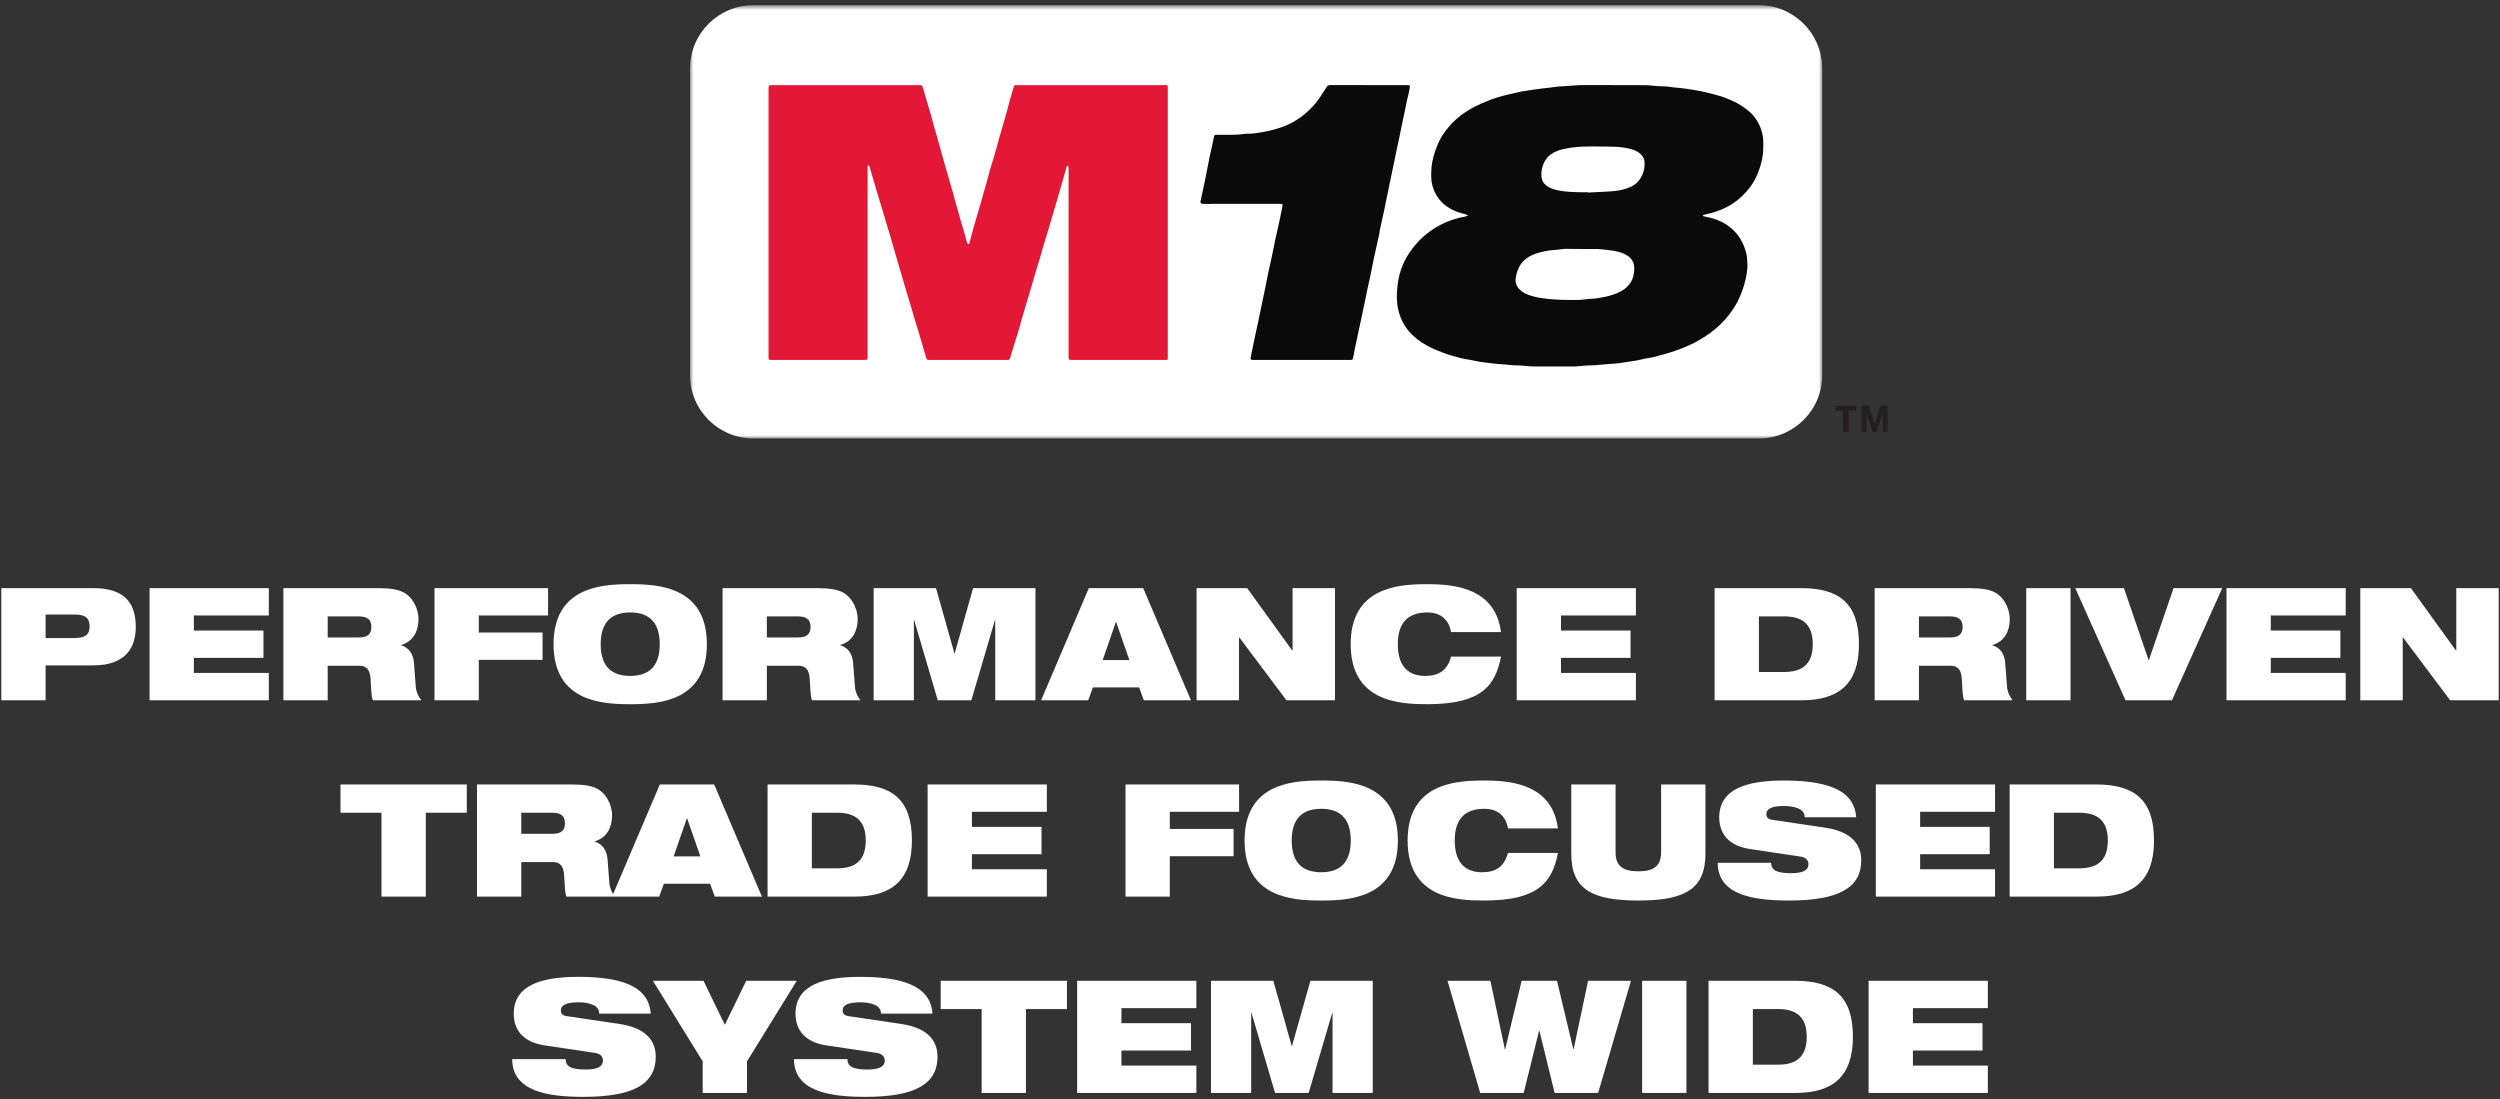
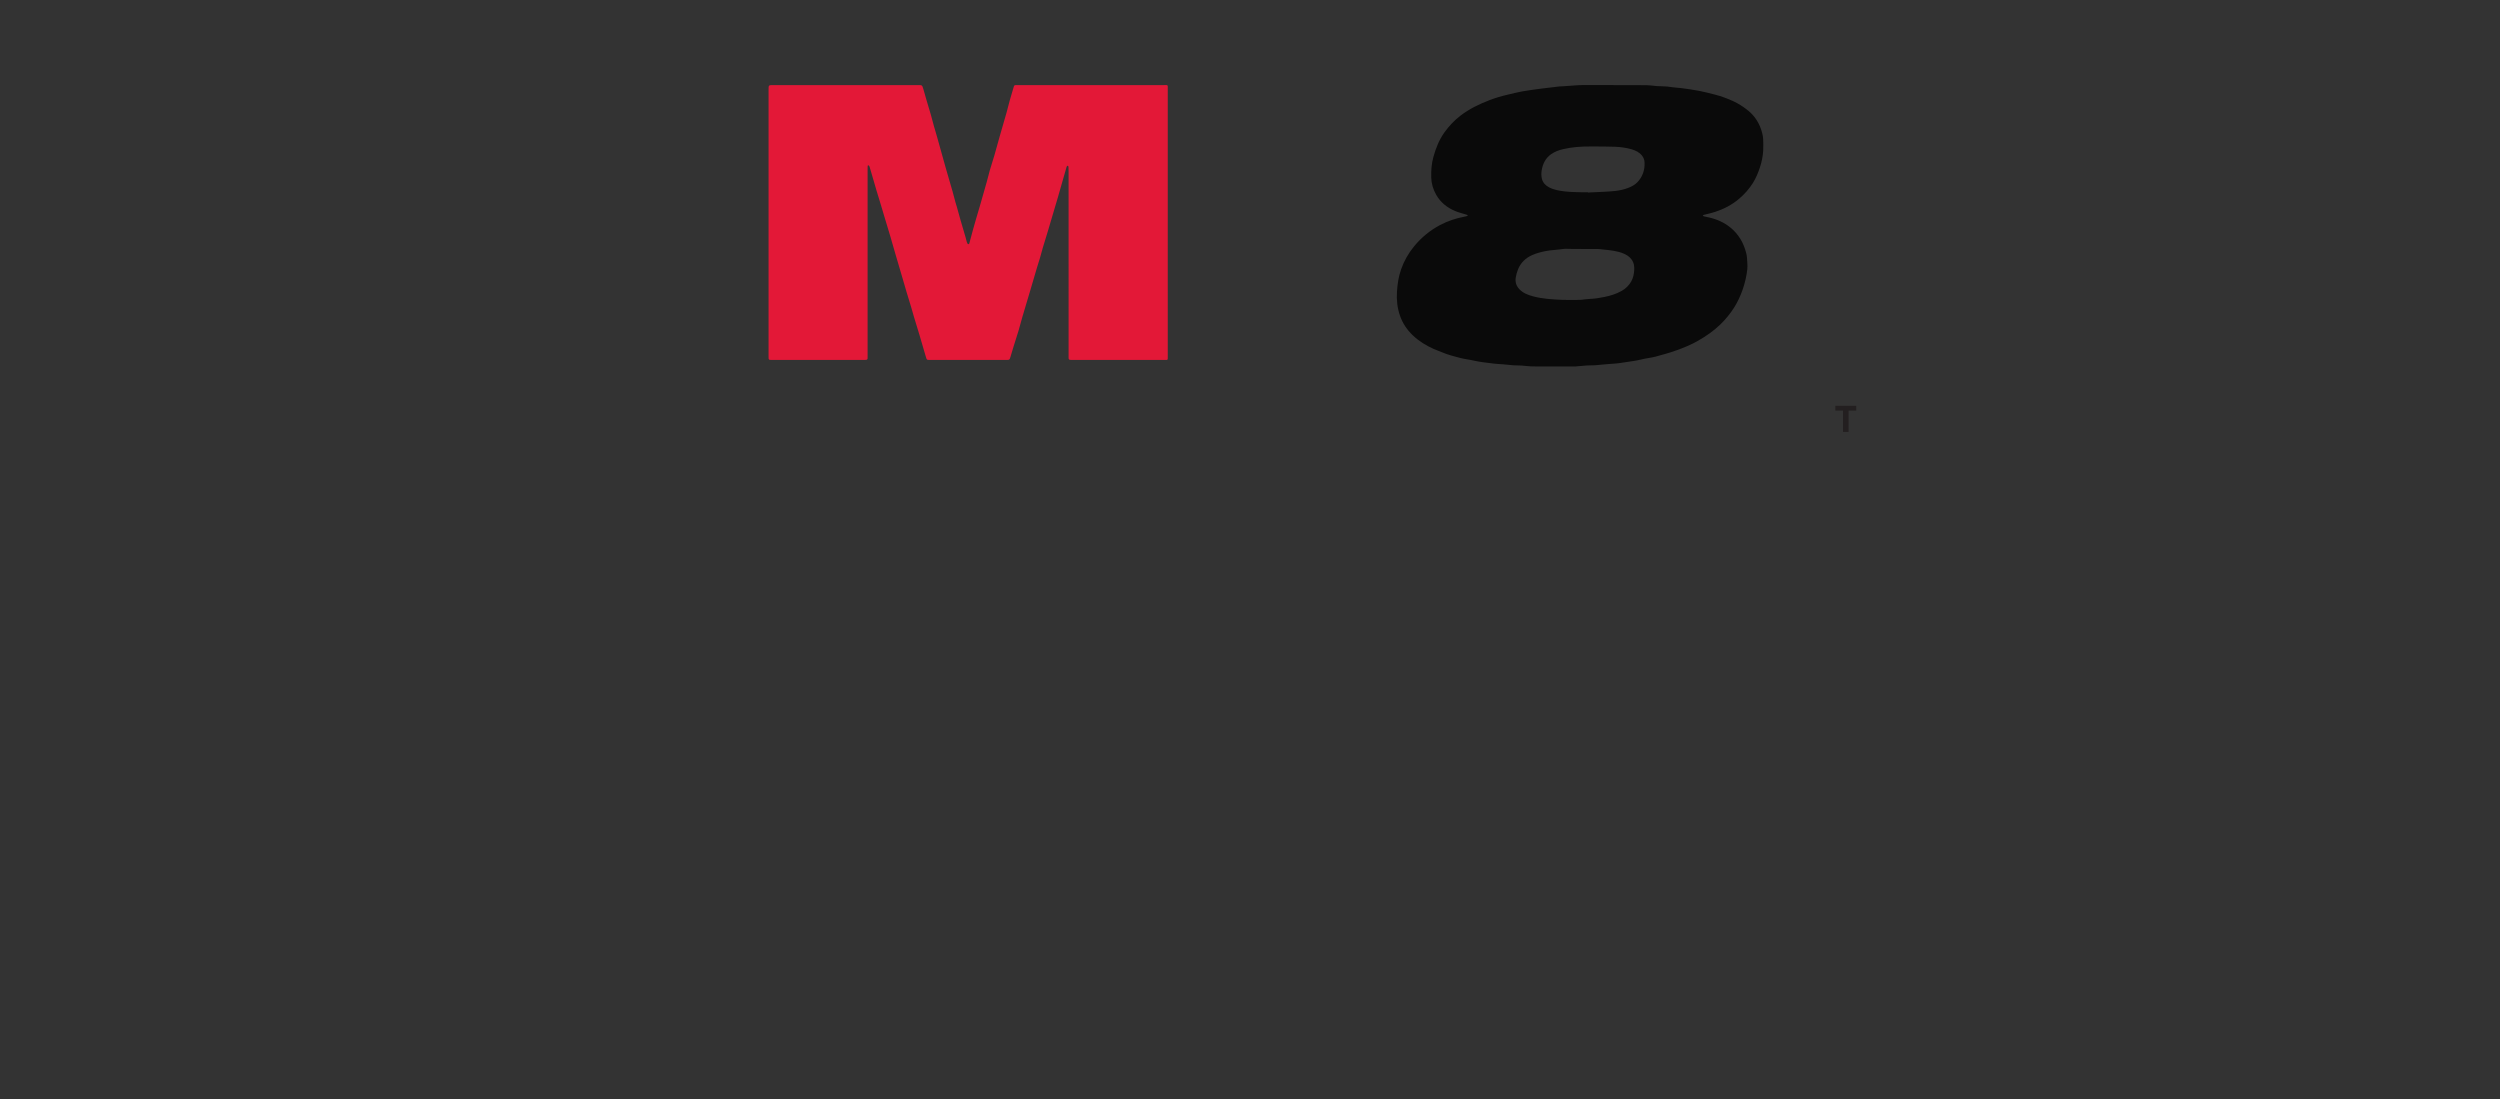
<svg xmlns="http://www.w3.org/2000/svg" xmlns:xlink="http://www.w3.org/1999/xlink" width="382px" height="168px" viewBox="0 0 382 168" version="1.1">
  <rect x="0" y="0" width="382" height="168" fill="#333333" stroke="none" />
  <title>Group 20</title>
  <desc>Created with Sketch.</desc>
  <defs>
    <polygon id="path-1" points="0 0.788 173 0.788 173 67 0 67" />
  </defs>
  <g id="M12-/-M18" stroke="none" stroke-width="1" fill="none" fill-rule="evenodd">
    <g id="M12-(Trade-Expanded)" transform="translate(-529, -12786)">
      <g id="Group-9" transform="translate(-1, 12719)">
        <g id="Group-20" transform="translate(514, 67)">
          <g id="M18-LOGO" transform="translate(121, 0)">
            <g id="Group-14" transform="translate(175.435, 62)" fill="#231F20">
              <polygon id="Fill-10" points="1.171 0.74 0 0.74 0 0 3.2 0 3.2 0.74 2.029 0.74 2.029 4 1.171 4" />
-               <polygon id="Fill-12" points="4 0 5.149 0 6.018 2.751 6.028 2.751 6.851 0 8 0 8 4 7.237 4 7.237 1.164 7.227 1.164 6.315 4 5.685 4 4.775 1.193 4.766 1.193 4.766 4 4 4" />
            </g>
            <g id="Group-3" transform="translate(0.435, 0)">
              <mask id="mask-2" fill="white">
                <use xlink:href="#path-1" />
              </mask>
              <g id="Clip-2" />
-               <path d="M163.3,67 L9.7,67 C4.343,67 0,62.667 0,57.322 L0,10.467 C0,5.122 4.343,0.788 9.7,0.788 L163.3,0.788 C168.657,0.788 173,5.122 173,10.467 L173,57.322 C173,62.667 168.657,67 163.3,67" id="Fill-1" fill="#FEFEFE" mask="url(#mask-2)" />
            </g>
            <path d="M73.433,54.412 C73.433,55.067 73.506,54.996 72.837,54.997 C68.188,54.998 63.538,54.996 58.89,55 C58.23,55 58.279,54.966 58.279,54.394 C58.28,45.009 58.28,35.623 58.28,26.237 C58.28,25.981 58.283,25.725 58.265,25.47 C58.262,25.413 58.178,25.363 58.131,25.309 C58.08,25.361 58.005,25.406 57.986,25.467 C57.758,26.244 57.539,27.022 57.316,27.801 C57.086,28.611 56.857,29.422 56.622,30.23 C56.336,31.207 56.044,32.181 55.755,33.157 C55.529,33.92 55.308,34.684 55.077,35.446 C54.839,36.236 54.588,37.024 54.353,37.815 C54.196,38.347 54.064,38.887 53.907,39.419 C53.765,39.907 53.6,40.389 53.455,40.876 C53.156,41.883 52.866,42.893 52.567,43.899 C52.121,45.408 51.665,46.914 51.22,48.423 C51.01,49.14 50.83,49.866 50.617,50.582 C50.394,51.329 50.146,52.068 49.916,52.812 C49.737,53.39 49.572,53.972 49.393,54.549 C49.255,54.995 49.249,54.997 48.797,54.997 C44.887,54.998 40.978,54.998 37.068,54.997 C36.627,54.997 36.614,54.997 36.494,54.595 C36.153,53.451 35.828,52.302 35.488,51.158 C35.216,50.245 34.93,49.336 34.655,48.424 C34.513,47.952 34.389,47.475 34.247,47.002 C34.011,46.213 33.764,45.426 33.527,44.637 C33.323,43.951 33.128,43.264 32.926,42.578 C32.586,41.419 32.241,40.26 31.902,39.098 C31.612,38.106 31.335,37.11 31.043,36.119 C30.732,35.066 30.409,34.017 30.093,32.966 C29.933,32.433 29.779,31.897 29.617,31.364 C29.374,30.558 29.124,29.755 28.881,28.948 C28.735,28.461 28.599,27.969 28.457,27.48 C28.261,26.809 28.066,26.136 27.866,25.466 C27.849,25.41 27.81,25.356 27.768,25.314 C27.736,25.282 27.682,25.258 27.639,25.26 C27.616,25.261 27.581,25.324 27.579,25.363 C27.569,25.473 27.57,25.587 27.57,25.698 C27.569,26.003 27.57,26.307 27.57,26.611 L27.57,54.335 C27.57,54.984 27.641,55 26.923,54.999 C22.305,54.996 17.689,54.997 13.072,54.998 C12.41,54.998 12.435,55.03 12.436,54.375 C12.437,40.826 12.436,27.276 12.436,13.727 C12.436,13.003 12.437,13.004 13.138,13.004 L35.29,13.004 C35.898,13.004 35.904,13 36.077,13.57 C36.243,14.117 36.387,14.672 36.548,15.221 C36.781,16.012 37.025,16.8 37.252,17.593 C37.414,18.157 37.552,18.728 37.71,19.293 C37.851,19.799 38.01,20.3 38.152,20.806 C38.618,22.461 39.073,24.118 39.541,25.771 C39.87,26.933 40.218,28.089 40.551,29.25 C40.708,29.799 40.844,30.354 40.993,30.905 C41.056,31.135 41.135,31.36 41.199,31.589 C41.393,32.277 41.578,32.967 41.775,33.654 C42.025,34.524 42.287,35.391 42.541,36.262 C42.608,36.49 42.655,36.724 42.722,36.953 C42.752,37.058 42.8,37.161 42.854,37.258 C42.873,37.291 42.942,37.326 42.975,37.315 C43.026,37.299 43.093,37.252 43.106,37.206 C43.308,36.47 43.501,35.732 43.701,34.996 C43.839,34.49 43.986,33.987 44.133,33.483 C44.338,32.782 44.551,32.082 44.754,31.38 C45.102,30.173 45.449,28.966 45.786,27.756 C45.944,27.19 46.071,26.615 46.235,26.052 C46.465,25.26 46.727,24.478 46.958,23.686 C47.229,22.755 47.475,21.816 47.741,20.884 C48.085,19.678 48.442,18.476 48.783,17.269 C48.969,16.612 49.124,15.945 49.306,15.286 C49.49,14.628 49.683,13.971 49.884,13.316 C49.978,13.008 49.99,13.01 50.325,13.004 C50.454,13.002 50.583,13.004 50.712,13.004 C58.079,13.004 65.448,13.003 72.816,13.005 C73.491,13.005 73.434,12.906 73.434,13.619 C73.434,20.426 73.434,27.232 73.434,34.039 C73.434,40.829 73.434,47.621 73.433,54.412 Z" id="Fill-16" fill="#E31837" />
            <path d="M137.636,29.382 C137.636,29.394 137.637,29.406 137.637,29.418 C138.469,29.38 139.3,29.347 140.13,29.301 C140.714,29.269 141.299,29.239 141.88,29.169 C142.521,29.093 143.152,28.954 143.764,28.719 C144.291,28.517 144.79,28.266 145.191,27.848 C145.977,27.024 146.332,26.016 146.291,24.844 C146.277,24.434 146.147,24.089 145.897,23.776 C145.478,23.252 144.917,22.988 144.318,22.815 C143.501,22.576 142.658,22.463 141.817,22.426 C140.552,22.371 139.284,22.392 138.018,22.383 C136.615,22.372 135.219,22.467 133.844,22.79 C133.179,22.946 132.539,23.179 131.97,23.59 C131.146,24.185 130.721,25.057 130.562,26.068 C130.497,26.476 130.505,26.93 130.604,27.328 C130.751,27.917 131.151,28.333 131.674,28.611 C132.475,29.036 133.348,29.163 134.216,29.261 C135.072,29.358 135.94,29.349 136.801,29.381 C137.08,29.391 137.358,29.382 137.636,29.382 L137.636,29.382 Z M136.524,38.043 L136.524,38.032 C136.02,38.032 135.516,38.031 135.012,38.032 C134.587,38.034 134.152,37.988 133.739,38.055 C132.873,38.195 131.994,38.196 131.13,38.373 C130.436,38.514 129.76,38.69 129.121,38.974 C128.113,39.422 127.379,40.135 126.962,41.137 C126.788,41.556 126.673,41.985 126.604,42.435 C126.503,43.092 126.676,43.659 127.121,44.149 C127.693,44.78 128.47,45.068 129.279,45.286 C130.708,45.671 132.182,45.743 133.654,45.815 C134.502,45.857 135.354,45.824 136.205,45.823 C136.331,45.823 136.458,45.825 136.583,45.812 C137.017,45.769 137.45,45.693 137.886,45.677 C138.673,45.648 139.445,45.524 140.21,45.364 C141.1,45.178 141.964,44.912 142.76,44.467 C143.403,44.108 143.903,43.629 144.254,43.001 C144.542,42.486 144.661,41.926 144.704,41.356 C144.751,40.732 144.685,40.13 144.263,39.596 C143.957,39.209 143.566,38.949 143.122,38.758 C142.105,38.321 141.005,38.236 139.916,38.119 C139.653,38.092 139.388,38.05 139.123,38.047 C138.257,38.037 137.391,38.043 136.524,38.043 L136.524,38.043 Z M141.546,13.011 C143.247,13.011 144.95,13 146.651,13.017 C147.15,13.023 147.647,13.112 148.146,13.153 C148.396,13.174 148.649,13.18 148.901,13.18 C149.484,13.181 150.057,13.245 150.632,13.34 C151.032,13.407 151.445,13.401 151.848,13.454 C152.795,13.581 153.739,13.713 154.678,13.893 C155.464,14.044 156.23,14.253 157.002,14.445 C157.978,14.689 158.913,15.04 159.823,15.453 C160.595,15.805 161.304,16.265 161.976,16.785 C163.176,17.715 163.911,18.928 164.273,20.376 C164.343,20.661 164.399,20.955 164.41,21.246 C164.433,21.838 164.451,22.433 164.415,23.023 C164.362,23.892 164.193,24.744 163.917,25.575 C163.644,26.405 163.314,27.208 162.848,27.953 C162.263,28.886 161.54,29.695 160.695,30.407 C159.615,31.317 158.382,31.949 157.043,32.387 C156.626,32.523 156.196,32.615 155.772,32.725 C155.619,32.765 155.465,32.79 155.315,32.838 C155.264,32.854 155.226,32.916 155.182,32.956 C155.233,32.99 155.282,33.038 155.338,33.052 C155.627,33.121 155.919,33.179 156.208,33.245 C157.371,33.511 158.436,33.997 159.367,34.736 C160.019,35.253 160.559,35.883 160.986,36.601 C161.362,37.234 161.618,37.914 161.807,38.62 C161.874,38.873 161.927,39.136 161.94,39.397 C161.967,39.966 162.048,40.525 161.989,41.109 C161.877,42.201 161.623,43.255 161.267,44.276 C160.936,45.221 160.515,46.141 159.972,46.998 C159.37,47.948 158.66,48.805 157.849,49.596 C156.842,50.574 155.7,51.349 154.492,52.05 C153.43,52.667 152.295,53.124 151.146,53.536 C150.102,53.91 149.03,54.213 147.958,54.496 C147.249,54.682 146.506,54.741 145.797,54.925 C144.822,55.176 143.82,55.25 142.835,55.425 C142.081,55.559 141.307,55.576 140.542,55.646 C139.933,55.702 139.327,55.771 138.717,55.812 C138.295,55.842 137.866,55.819 137.442,55.847 C136.881,55.881 136.321,55.943 135.761,55.991 C135.666,55.999 135.571,55.997 135.477,55.997 C133.397,55.997 131.317,56.008 129.238,55.99 C128.628,55.984 128.02,55.89 127.411,55.852 C127.034,55.827 126.654,55.847 126.278,55.82 C125.763,55.784 125.25,55.723 124.735,55.673 C124.657,55.666 124.578,55.662 124.5,55.656 C124.062,55.622 123.622,55.605 123.187,55.548 C122.21,55.417 121.227,55.339 120.263,55.113 C119.548,54.945 118.809,54.878 118.1,54.691 C117.18,54.448 116.253,54.216 115.372,53.843 C114.94,53.659 114.494,53.51 114.066,53.318 C112.883,52.791 111.787,52.114 110.856,51.221 C109.98,50.382 109.315,49.384 108.914,48.229 C108.504,47.049 108.382,45.829 108.455,44.598 C108.524,43.422 108.699,42.255 109.095,41.133 C109.544,39.859 110.207,38.705 111.063,37.656 C112.171,36.294 113.506,35.198 115.062,34.376 C116.231,33.759 117.481,33.352 118.783,33.104 C118.906,33.081 119.029,33.054 119.148,33.017 C119.199,33.001 119.24,32.954 119.286,32.921 C119.241,32.888 119.2,32.841 119.149,32.823 C118.552,32.633 117.937,32.489 117.361,32.251 C116.112,31.732 115.104,30.925 114.432,29.729 C113.98,28.923 113.72,28.056 113.694,27.159 C113.664,26.097 113.731,25.031 114.022,23.988 C114.395,22.648 114.893,21.368 115.713,20.227 C116.409,19.257 117.215,18.397 118.169,17.667 C119.527,16.628 121.048,15.894 122.635,15.289 C123.511,14.957 124.41,14.683 125.327,14.477 C126.074,14.308 126.815,14.103 127.567,13.97 C128.539,13.798 129.519,13.672 130.497,13.542 C131.428,13.419 132.361,13.314 133.294,13.206 C133.467,13.187 133.641,13.196 133.814,13.184 C134.595,13.129 135.376,13.064 136.158,13.018 C136.535,12.996 136.914,13.001 137.292,13.001 C138.71,12.999 140.128,13 141.546,13 L141.546,13.011 Z" id="Fill-18" fill="#0A0A0A" />
-             <path d="M93.859,55 C91.447,55 89.035,55 86.623,55 C86.045,55 86.027,54.966 86.146,54.414 C86.331,53.543 86.497,52.669 86.681,51.799 C86.863,50.928 87.059,50.06 87.243,49.19 C87.464,48.149 87.678,47.106 87.896,46.065 C88.036,45.396 88.18,44.727 88.316,44.057 C88.409,43.605 88.49,43.151 88.578,42.699 C88.641,42.372 88.704,42.044 88.777,41.72 C88.939,40.99 89.115,40.265 89.269,39.534 C89.487,38.493 89.688,37.449 89.904,36.407 C89.99,35.988 90.102,35.574 90.194,35.155 C90.345,34.473 90.49,33.789 90.634,33.106 C90.743,32.577 90.847,32.047 90.954,31.518 C91.011,31.23 90.975,31.174 90.702,31.155 C90.577,31.147 90.451,31.152 90.325,31.152 C86.588,31.152 82.852,31.148 79.115,31.156 C78.369,31.157 78.362,31.044 78.513,30.388 C78.78,29.227 79.019,28.058 79.258,26.891 C79.473,25.832 79.668,24.768 79.88,23.708 C79.96,23.304 80.069,22.904 80.159,22.501 C80.252,22.082 80.338,21.662 80.425,21.242 C80.437,21.18 80.43,21.112 80.451,21.053 C80.584,20.673 80.498,20.586 81.022,20.592 C81.731,20.601 82.44,20.589 83.15,20.596 C83.889,20.603 84.621,20.534 85.353,20.441 C85.4,20.435 85.448,20.435 85.495,20.436 C86.271,20.461 87.033,20.333 87.791,20.206 C89.076,19.99 90.336,19.669 91.547,19.155 C92.573,18.719 93.509,18.137 94.357,17.429 C95.254,16.68 96.061,15.826 96.711,14.835 C97.042,14.332 97.371,13.826 97.692,13.315 C97.829,13.097 97.991,12.999 98.265,13 C102.19,13.01 106.116,13.007 110.041,13.007 C110.104,13.007 110.168,13.01 110.23,13.008 C110.402,13.003 110.451,13.106 110.431,13.254 C110.398,13.49 110.362,13.727 110.311,13.959 C110.207,14.424 110.086,14.884 109.985,15.349 C109.842,16.017 109.713,16.688 109.575,17.356 C109.471,17.854 109.356,18.348 109.253,18.845 C109.103,19.576 108.962,20.308 108.81,21.039 C108.675,21.691 108.527,22.342 108.39,22.995 C108.12,24.286 107.854,25.578 107.587,26.869 C107.383,27.849 107.177,28.829 106.974,29.81 C106.823,30.541 106.681,31.273 106.529,32.004 C106.403,32.61 106.272,33.216 106.135,33.821 C105.999,34.424 105.839,35.021 105.767,35.639 C105.734,35.938 105.644,36.229 105.58,36.524 C105.364,37.5 105.14,38.474 104.933,39.453 C104.762,40.26 104.616,41.074 104.447,41.881 C104.272,42.721 104.075,43.556 103.898,44.396 C103.671,45.468 103.456,46.545 103.232,47.619 C103.016,48.646 102.795,49.671 102.576,50.697 C102.396,51.535 102.212,52.373 102.038,53.211 C101.952,53.615 101.885,54.024 101.805,54.429 C101.784,54.538 101.745,54.643 101.723,54.752 C101.69,54.919 101.593,55 101.427,54.999 C101.316,54.999 101.206,55 101.096,55 C98.684,55 96.272,55 93.859,55" id="Fill-20" fill="#0A0A0A" />
          </g>
-           <path d="M16.2,107 L22.968,107 L22.968,101.672 L30.216,101.672 C35.016,101.672 36.744,99.128 36.744,95.84 C36.744,92.024 34.968,89.864 30.168,89.864 L16.2,89.864 L16.2,107 Z M22.968,93.896 L27.336,93.896 C29.04,93.896 29.688,94.424 29.688,95.72 C29.688,96.968 29.04,97.496 27.336,97.496 L22.968,97.496 L22.968,93.896 Z M38.856,107 L57.072,107 L57.072,102.824 L45.624,102.824 L45.624,100.52 L56.256,100.52 L56.256,96.344 L45.624,96.344 L45.624,94.04 L57.072,94.04 L57.072,89.864 L38.856,89.864 L38.856,107 Z M59.304,107 L66.072,107 L66.072,101.72 L70.872,101.72 C72.063,101.72 72.511,102.42 72.612,103.59 L72.736,105.647 C72.784,106.321 72.842,106.702 72.984,107 L80.376,107 C79.944,106.472 79.608,105.752 79.536,104.984 L79.248,101.24 C79.128,99.752 78.312,98.888 77.304,98.6 L77.304,98.552 C79.272,97.976 79.944,96.248 79.944,94.64 C79.944,92.768 78.888,91.112 77.616,90.488 C76.735,90.059 75.642,89.885 73.895,89.866 L59.304,89.864 L59.304,107 Z M66.072,97.4 L66.072,94.184 L70.776,94.184 C71.904,94.184 72.744,94.496 72.744,95.792 C72.744,96.872 72.192,97.4 70.872,97.4 L66.072,97.4 Z M82.392,107 L89.16,107 L89.16,100.832 L98.904,100.832 L98.904,96.656 L89.16,96.656 L89.16,94.04 L99.744,94.04 L99.744,89.864 L82.392,89.864 L82.392,107 Z M100.584,98.432 C100.584,107.084 107.807,107.58 111.974,107.599 L112.784,107.598 C116.974,107.565 124.008,106.97 124.008,98.432 C124.008,89.78 116.785,89.284 112.618,89.265 L111.808,89.266 C107.618,89.299 100.584,89.894 100.584,98.432 Z M107.784,98.432 C107.784,94.952 109.536,93.584 112.296,93.584 C115.056,93.584 116.808,94.952 116.808,98.432 C116.808,101.912 115.056,103.28 112.296,103.28 C109.536,103.28 107.784,101.912 107.784,98.432 Z M126.408,107 L133.176,107 L133.176,101.72 L137.976,101.72 C139.167,101.72 139.615,102.42 139.716,103.59 L139.84,105.647 C139.888,106.321 139.946,106.702 140.088,107 L147.48,107 C147.048,106.472 146.712,105.752 146.64,104.984 L146.352,101.24 C146.232,99.752 145.416,98.888 144.408,98.6 L144.408,98.552 C146.376,97.976 147.048,96.248 147.048,94.64 C147.048,92.768 145.992,91.112 144.72,90.488 C143.839,90.059 142.746,89.885 140.999,89.866 L126.408,89.864 L126.408,107 Z M133.176,97.4 L133.176,94.184 L137.88,94.184 C139.008,94.184 139.848,94.496 139.848,95.792 C139.848,96.872 139.296,97.4 137.976,97.4 L133.176,97.4 Z M149.496,107 L155.64,107 L155.64,94.76 L155.688,94.76 L159.288,107 L164.424,107 L168.024,94.76 L168.072,94.76 L168.072,107 L174.216,107 L174.216,89.864 L164.688,89.864 L161.88,99.824 L161.832,99.824 L159.024,89.864 L149.496,89.864 L149.496,107 Z M188.568,100.856 L184.488,100.856 L186.504,95.048 L186.552,95.048 L188.568,100.856 Z M175.08,107 L182.28,107 L183,105.032 L190.056,105.032 L190.776,107 L197.976,107 L190.68,89.864 L182.376,89.864 L175.08,107 Z M198.84,107 L205.32,107 L205.32,97.4 L205.368,97.4 L212.568,107 L219.984,107 L219.984,89.864 L213.504,89.864 L213.504,99.368 L213.432,99.368 L206.568,89.864 L198.84,89.864 L198.84,107 Z M237.72,100.328 C237.168,102.392 235.896,103.28 233.76,103.28 C231.288,103.28 229.584,101.912 229.584,98.432 C229.584,94.952 231.336,93.584 234.096,93.584 C236.712,93.584 237.528,95.36 237.72,96.584 L245.352,96.584 C244.492,90.008 238.57,89.304 234.491,89.266 L233.608,89.266 C229.418,89.299 222.384,89.894 222.384,98.432 C222.384,107.312 229.992,107.6 234.096,107.6 C238.224,107.6 240.816,106.904 242.472,105.656 C244.152,104.408 244.92,102.584 245.352,100.328 L237.72,100.328 Z M247.752,107 L265.968,107 L265.968,102.824 L254.52,102.824 L254.52,100.52 L265.152,100.52 L265.152,96.344 L254.52,96.344 L254.52,94.04 L265.968,94.04 L265.968,89.864 L247.752,89.864 L247.752,107 Z M284.76,94.184 L288.648,94.184 C291.744,94.184 292.992,95.72 292.992,98.432 C292.992,101.144 291.744,102.68 288.648,102.68 L284.76,102.68 L284.76,94.184 Z M277.992,107 L291.312,107 C297,107 300.048,104.456 300.048,98.432 C300.048,92.12 296.976,89.864 291.168,89.864 L277.992,89.864 L277.992,107 Z M302.448,107 L309.216,107 L309.216,101.72 L314.016,101.72 C315.264,101.72 315.696,102.488 315.768,103.76 L315.869,105.486 C315.92,106.261 315.975,106.679 316.128,107 L323.52,107 C323.088,106.472 322.752,105.752 322.68,104.984 L322.392,101.24 C322.272,99.752 321.456,98.888 320.448,98.6 L320.448,98.552 C322.416,97.976 323.088,96.248 323.088,94.64 C323.088,92.768 322.032,91.112 320.76,90.488 C319.879,90.059 318.786,89.885 317.039,89.866 L302.448,89.864 L302.448,107 Z M309.216,97.4 L309.216,94.184 L313.92,94.184 C315.048,94.184 315.888,94.496 315.888,95.792 C315.888,96.872 315.336,97.4 314.016,97.4 L309.216,97.4 Z M325.608,107 L332.376,107 L332.376,89.864 L325.608,89.864 L325.608,107 Z M340.776,107 L347.88,107 L355.56,89.864 L348.12,89.864 L344.352,100.856 L344.304,100.856 L340.536,89.864 L333.096,89.864 L340.776,107 Z M356.208,107 L374.424,107 L374.424,102.824 L362.976,102.824 L362.976,100.52 L373.608,100.52 L373.608,96.344 L362.976,96.344 L362.976,94.04 L374.424,94.04 L374.424,89.864 L356.208,89.864 L356.208,107 Z M376.656,107 L383.136,107 L383.136,97.4 L383.184,97.4 L390.384,107 L397.8,107 L397.8,89.864 L391.32,89.864 L391.32,99.368 L391.248,99.368 L384.384,89.864 L376.656,89.864 L376.656,107 Z M74.292,137 L81.06,137 L81.06,124.184 L87.324,124.184 L87.324,119.864 L68.028,119.864 L68.028,124.184 L74.292,124.184 L74.292,137 Z M88.884,137 L95.652,137 L95.652,131.72 L100.452,131.72 C101.7,131.72 102.132,132.488 102.204,133.76 L102.305,135.486 C102.356,136.261 102.411,136.679 102.564,137 L109.956,137 C109.524,136.472 109.188,135.752 109.116,134.984 L108.828,131.24 C108.708,129.752 107.892,128.888 106.884,128.6 L106.884,128.552 C108.852,127.976 109.524,126.248 109.524,124.64 C109.524,122.768 108.468,121.112 107.196,120.488 C106.315,120.059 105.222,119.885 103.475,119.866 L88.884,119.864 L88.884,137 Z M95.652,127.4 L95.652,124.184 L100.356,124.184 C101.484,124.184 102.324,124.496 102.324,125.792 C102.324,126.872 101.772,127.4 100.452,127.4 L95.652,127.4 Z M123.012,130.856 L118.932,130.856 L120.948,125.048 L120.996,125.048 L123.012,130.856 Z M109.524,137 L116.724,137 L117.444,135.032 L124.5,135.032 L125.22,137 L132.42,137 L125.124,119.864 L116.82,119.864 L109.524,137 Z M140.052,124.184 L143.94,124.184 C147.036,124.184 148.284,125.72 148.284,128.432 C148.284,131.144 147.036,132.68 143.94,132.68 L140.052,132.68 L140.052,124.184 Z M133.284,137 L146.604,137 C152.292,137 155.34,134.456 155.34,128.432 C155.34,122.12 152.268,119.864 146.46,119.864 L133.284,119.864 L133.284,137 Z M157.74,137 L175.956,137 L175.956,132.824 L164.508,132.824 L164.508,130.52 L175.14,130.52 L175.14,126.344 L164.508,126.344 L164.508,124.04 L175.956,124.04 L175.956,119.864 L157.74,119.864 L157.74,137 Z M187.98,137 L194.748,137 L194.748,130.832 L204.492,130.832 L204.492,126.656 L194.748,126.656 L194.748,124.04 L205.332,124.04 L205.332,119.864 L187.98,119.864 L187.98,137 Z M206.172,128.432 C206.172,137.084 213.395,137.58 217.562,137.599 L218.372,137.598 C222.562,137.565 229.596,136.97 229.596,128.432 C229.596,119.78 222.373,119.284 218.206,119.265 L217.396,119.266 C213.206,119.299 206.172,119.894 206.172,128.432 Z M213.372,128.432 C213.372,124.952 215.124,123.584 217.884,123.584 C220.644,123.584 222.396,124.952 222.396,128.432 C222.396,131.912 220.644,133.28 217.884,133.28 C215.124,133.28 213.372,131.912 213.372,128.432 Z M246.42,130.328 C245.868,132.392 244.596,133.28 242.46,133.28 C239.988,133.28 238.284,131.912 238.284,128.432 C238.284,124.952 240.036,123.584 242.796,123.584 C245.412,123.584 246.228,125.36 246.42,126.584 L254.052,126.584 C253.192,120.008 247.27,119.304 243.191,119.266 L242.308,119.266 C238.118,119.299 231.084,119.894 231.084,128.432 C231.084,137.312 238.692,137.6 242.796,137.6 C246.924,137.6 249.516,136.904 251.172,135.656 C252.852,134.408 253.62,132.584 254.052,130.328 L246.42,130.328 Z M256.092,130.496 C256.092,135.944 259.38,137.6 266.34,137.6 L267.035,137.594 C273.519,137.483 276.588,135.759 276.588,130.496 L276.588,119.864 L269.82,119.864 L269.82,130.232 C269.82,132.44 268.548,133.136 266.34,133.136 C264.132,133.136 262.86,132.44 262.86,130.232 L262.86,119.864 L256.092,119.864 L256.092,130.496 Z M291.108,130.88 C292.02,131.024 292.332,131.528 292.332,132.032 C292.332,132.848 291.756,133.424 289.644,133.424 C288.588,133.424 287.844,133.304 287.34,133.064 C286.86,132.8 286.644,132.416 286.62,131.84 L278.46,131.84 C278.484,136.796 283.984,137.575 289.119,137.599 L289.38,137.6 C296.988,137.6 300.396,135.632 300.396,131.456 C300.396,128.552 298.284,126.968 294.876,126.464 L286.788,125.264 C286.116,125.168 285.9,124.856 285.9,124.376 C285.9,123.656 286.596,123.152 288.612,123.152 C289.356,123.152 290.124,123.248 290.724,123.512 C291.348,123.752 291.756,124.184 291.756,124.88 L299.628,124.88 C299.392,121.32 296.353,119.334 289.01,119.266 L288.612,119.264 C283.044,119.264 278.7,120.464 278.7,124.904 C278.7,127.304 280.068,129.224 283.38,129.728 L291.108,130.88 Z M302.628,137 L320.844,137 L320.844,132.824 L309.396,132.824 L309.396,130.52 L320.028,130.52 L320.028,126.344 L309.396,126.344 L309.396,124.04 L320.844,124.04 L320.844,119.864 L302.628,119.864 L302.628,137 Z M329.844,124.184 L333.732,124.184 C336.828,124.184 338.076,125.72 338.076,128.432 C338.076,131.144 336.828,132.68 333.732,132.68 L329.844,132.68 L329.844,124.184 Z M323.076,137 L336.396,137 C342.084,137 345.132,134.456 345.132,128.432 C345.132,122.12 342.06,119.864 336.252,119.864 L323.076,119.864 L323.076,137 Z M106.908,160.88 C107.82,161.024 108.132,161.528 108.132,162.032 C108.132,162.848 107.556,163.424 105.444,163.424 C104.388,163.424 103.644,163.304 103.14,163.064 C102.66,162.8 102.444,162.416 102.42,161.84 L94.26,161.84 C94.284,166.796 99.784,167.575 104.919,167.599 L105.18,167.6 C112.788,167.6 116.196,165.632 116.196,161.456 C116.196,158.552 114.084,156.968 110.676,156.464 L102.588,155.264 C101.916,155.168 101.7,154.856 101.7,154.376 C101.7,153.656 102.396,153.152 104.412,153.152 C105.156,153.152 105.924,153.248 106.524,153.512 C107.148,153.752 107.556,154.184 107.556,154.88 L115.428,154.88 C115.192,151.32 112.153,149.334 104.81,149.266 L104.412,149.264 C98.844,149.264 94.5,150.464 94.5,154.904 C94.5,157.304 95.868,159.224 99.18,159.728 L106.908,160.88 Z M123.372,167 L130.14,167 L130.14,162.176 L137.748,149.864 L130.02,149.864 L126.756,156.584 L123.492,149.864 L115.764,149.864 L123.372,162.176 L123.372,167 Z M149.964,160.88 C150.876,161.024 151.188,161.528 151.188,162.032 C151.188,162.848 150.612,163.424 148.5,163.424 C147.444,163.424 146.7,163.304 146.196,163.064 C145.716,162.8 145.5,162.416 145.476,161.84 L137.316,161.84 C137.34,166.796 142.84,167.575 147.975,167.599 L148.236,167.6 C155.844,167.6 159.252,165.632 159.252,161.456 C159.252,158.552 157.14,156.968 153.732,156.464 L145.644,155.264 C144.972,155.168 144.756,154.856 144.756,154.376 C144.756,153.656 145.452,153.152 147.468,153.152 C148.212,153.152 148.98,153.248 149.58,153.512 C150.204,153.752 150.612,154.184 150.612,154.88 L158.484,154.88 C158.248,151.32 155.209,149.334 147.866,149.266 L147.468,149.264 C141.9,149.264 137.556,150.464 137.556,154.904 C137.556,157.304 138.924,159.224 142.236,159.728 L149.964,160.88 Z M165.996,167 L172.764,167 L172.764,154.184 L179.028,154.184 L179.028,149.864 L159.732,149.864 L159.732,154.184 L165.996,154.184 L165.996,167 Z M180.588,167 L198.804,167 L198.804,162.824 L187.356,162.824 L187.356,160.52 L197.988,160.52 L197.988,156.344 L187.356,156.344 L187.356,154.04 L198.804,154.04 L198.804,149.864 L180.588,149.864 L180.588,167 Z M201.036,167 L207.18,167 L207.18,154.76 L207.228,154.76 L210.828,167 L215.964,167 L219.564,154.76 L219.612,154.76 L219.612,167 L225.756,167 L225.756,149.864 L216.228,149.864 L213.42,159.824 L213.372,159.824 L210.564,149.864 L201.036,149.864 L201.036,167 Z M242.172,167 L248.82,167 L251.172,157.496 L251.22,157.496 L253.548,167 L260.196,167 L265.212,149.864 L258.66,149.864 L256.452,160.328 L256.404,160.328 L253.908,149.864 L248.508,149.864 L245.988,160.328 L245.94,160.328 L243.732,149.864 L237.18,149.864 L242.172,167 Z M266.916,167 L273.684,167 L273.684,149.864 L266.916,149.864 L266.916,167 Z M283.836,154.184 L287.724,154.184 C290.82,154.184 292.068,155.72 292.068,158.432 C292.068,161.144 290.82,162.68 287.724,162.68 L283.836,162.68 L283.836,154.184 Z M277.068,167 L290.388,167 C296.076,167 299.124,164.456 299.124,158.432 C299.124,152.12 296.052,149.864 290.244,149.864 L277.068,149.864 L277.068,167 Z M301.524,167 L301.524,149.864 L319.74,149.864 L319.74,154.04 L308.292,154.04 L308.292,156.344 L318.924,156.344 L318.924,160.52 L308.292,160.52 L308.292,162.824 L319.74,162.824 L319.74,167 L301.524,167 Z" id="PERFORMANCEDRIVENTRADEFOCUSEDSYSTEMWIDE" fill="#FFFFFF" fill-rule="nonzero" />
        </g>
      </g>
    </g>
  </g>
</svg>